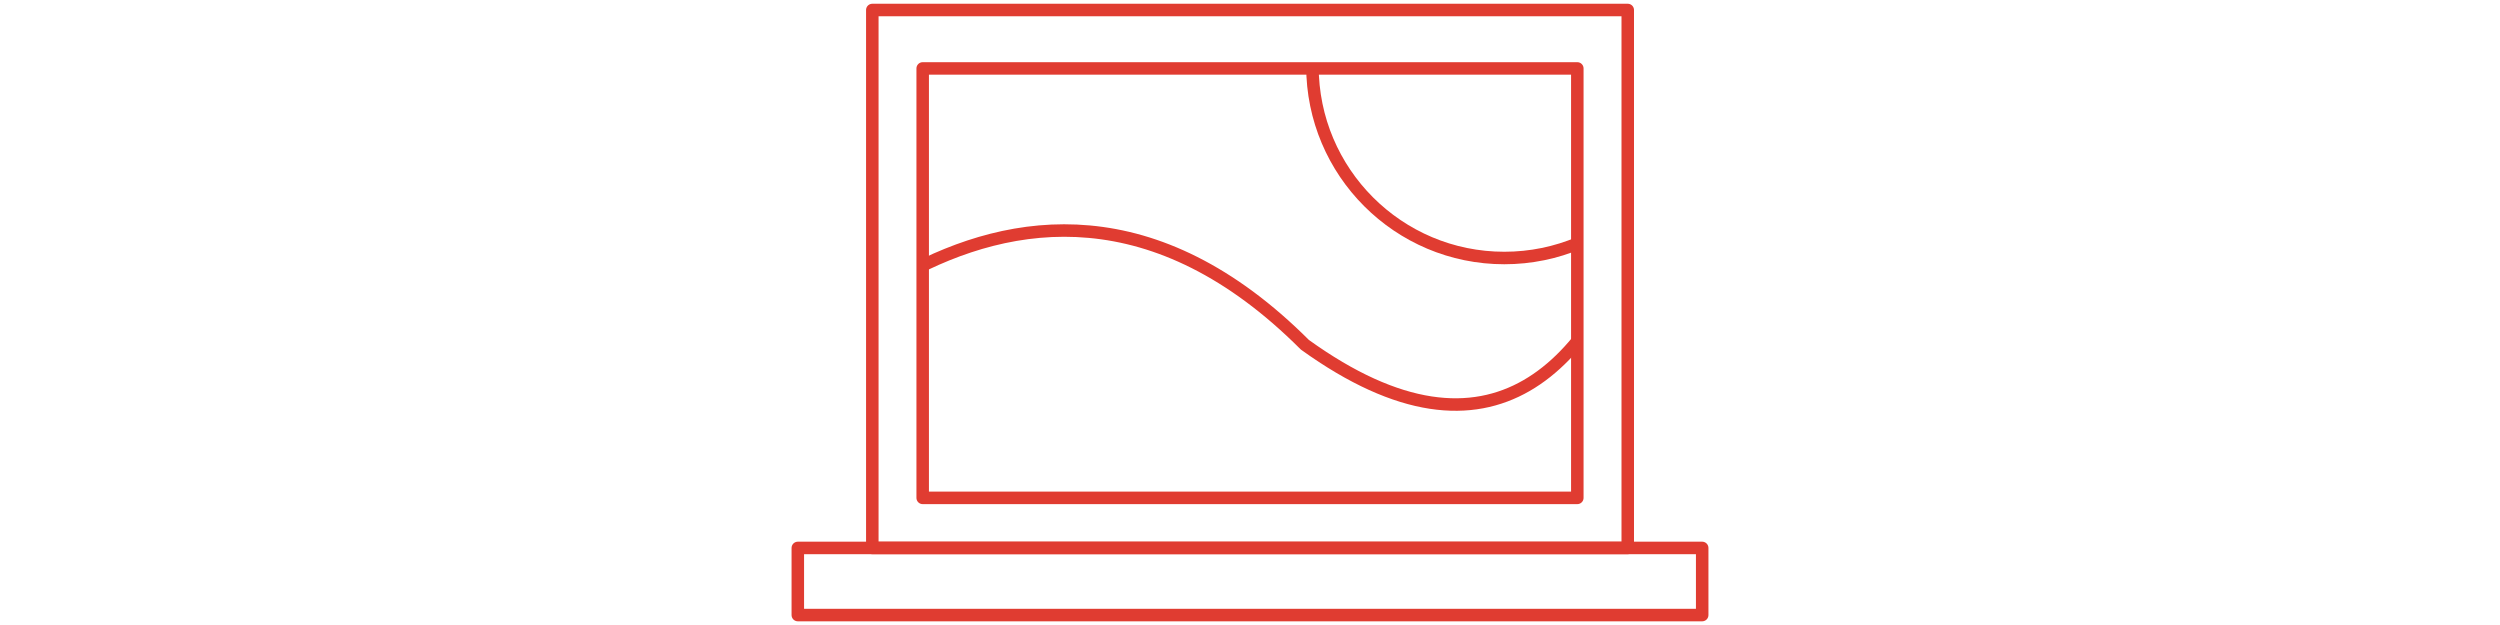
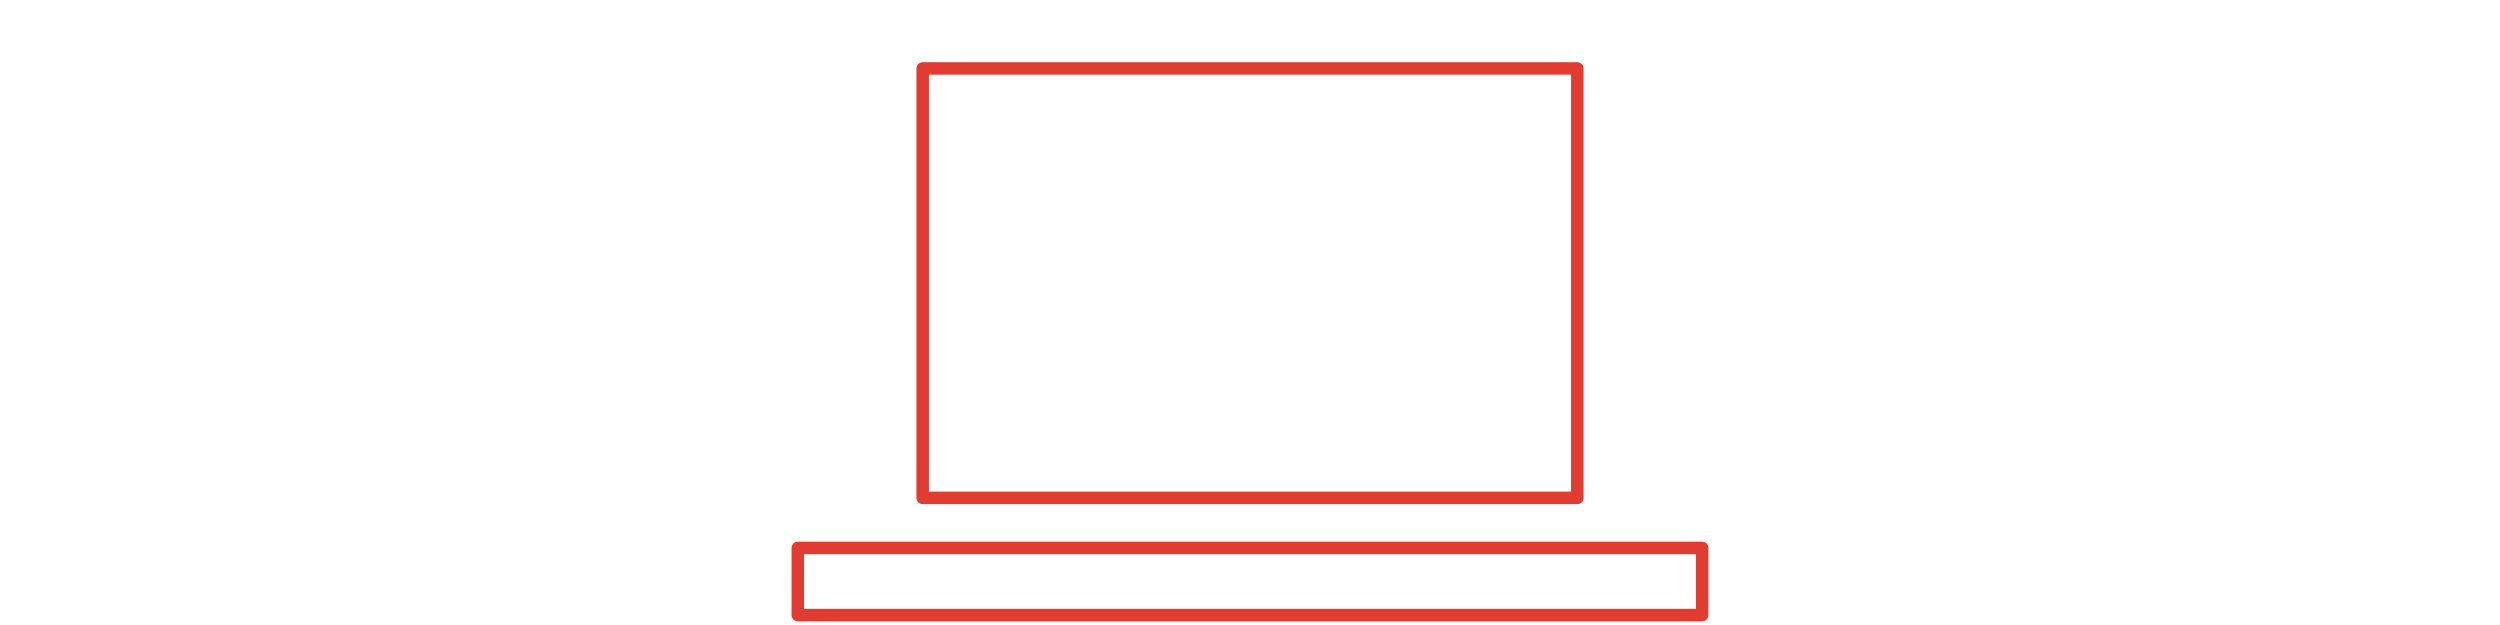
<svg xmlns="http://www.w3.org/2000/svg" id="Layer_7" viewBox="0 0 400 100">
  <defs>
    <style>.cls-1{clip-path:url(#clippath);}.cls-2{fill:none;stroke:#e03c31;stroke-linecap:round;stroke-linejoin:round;stroke-width:2px;}</style>
    <clipPath id="clippath">
-       <rect class="cls-2" x="147.63" y="10.95" width="104.74" height="68.71" />
-     </clipPath>
+       </clipPath>
  </defs>
-   <rect class="cls-2" x="139.57" y="1.6" width="120.87" height="86.07" />
  <rect class="cls-2" x="127.65" y="87.67" width="144.7" height="10.74" />
  <g class="cls-1">
-     <path class="cls-2" d="m114.94,68.72c2.42-.24,46.01-61.39,93.84-13.56,60.54,43.59,63.57-75.9,63.57-75.9" />
-     <circle class="cls-2" cx="240.69" cy="10.58" r="30.7" />
-   </g>
+     </g>
  <rect class="cls-2" x="147.63" y="10.95" width="104.74" height="68.71" />
</svg>